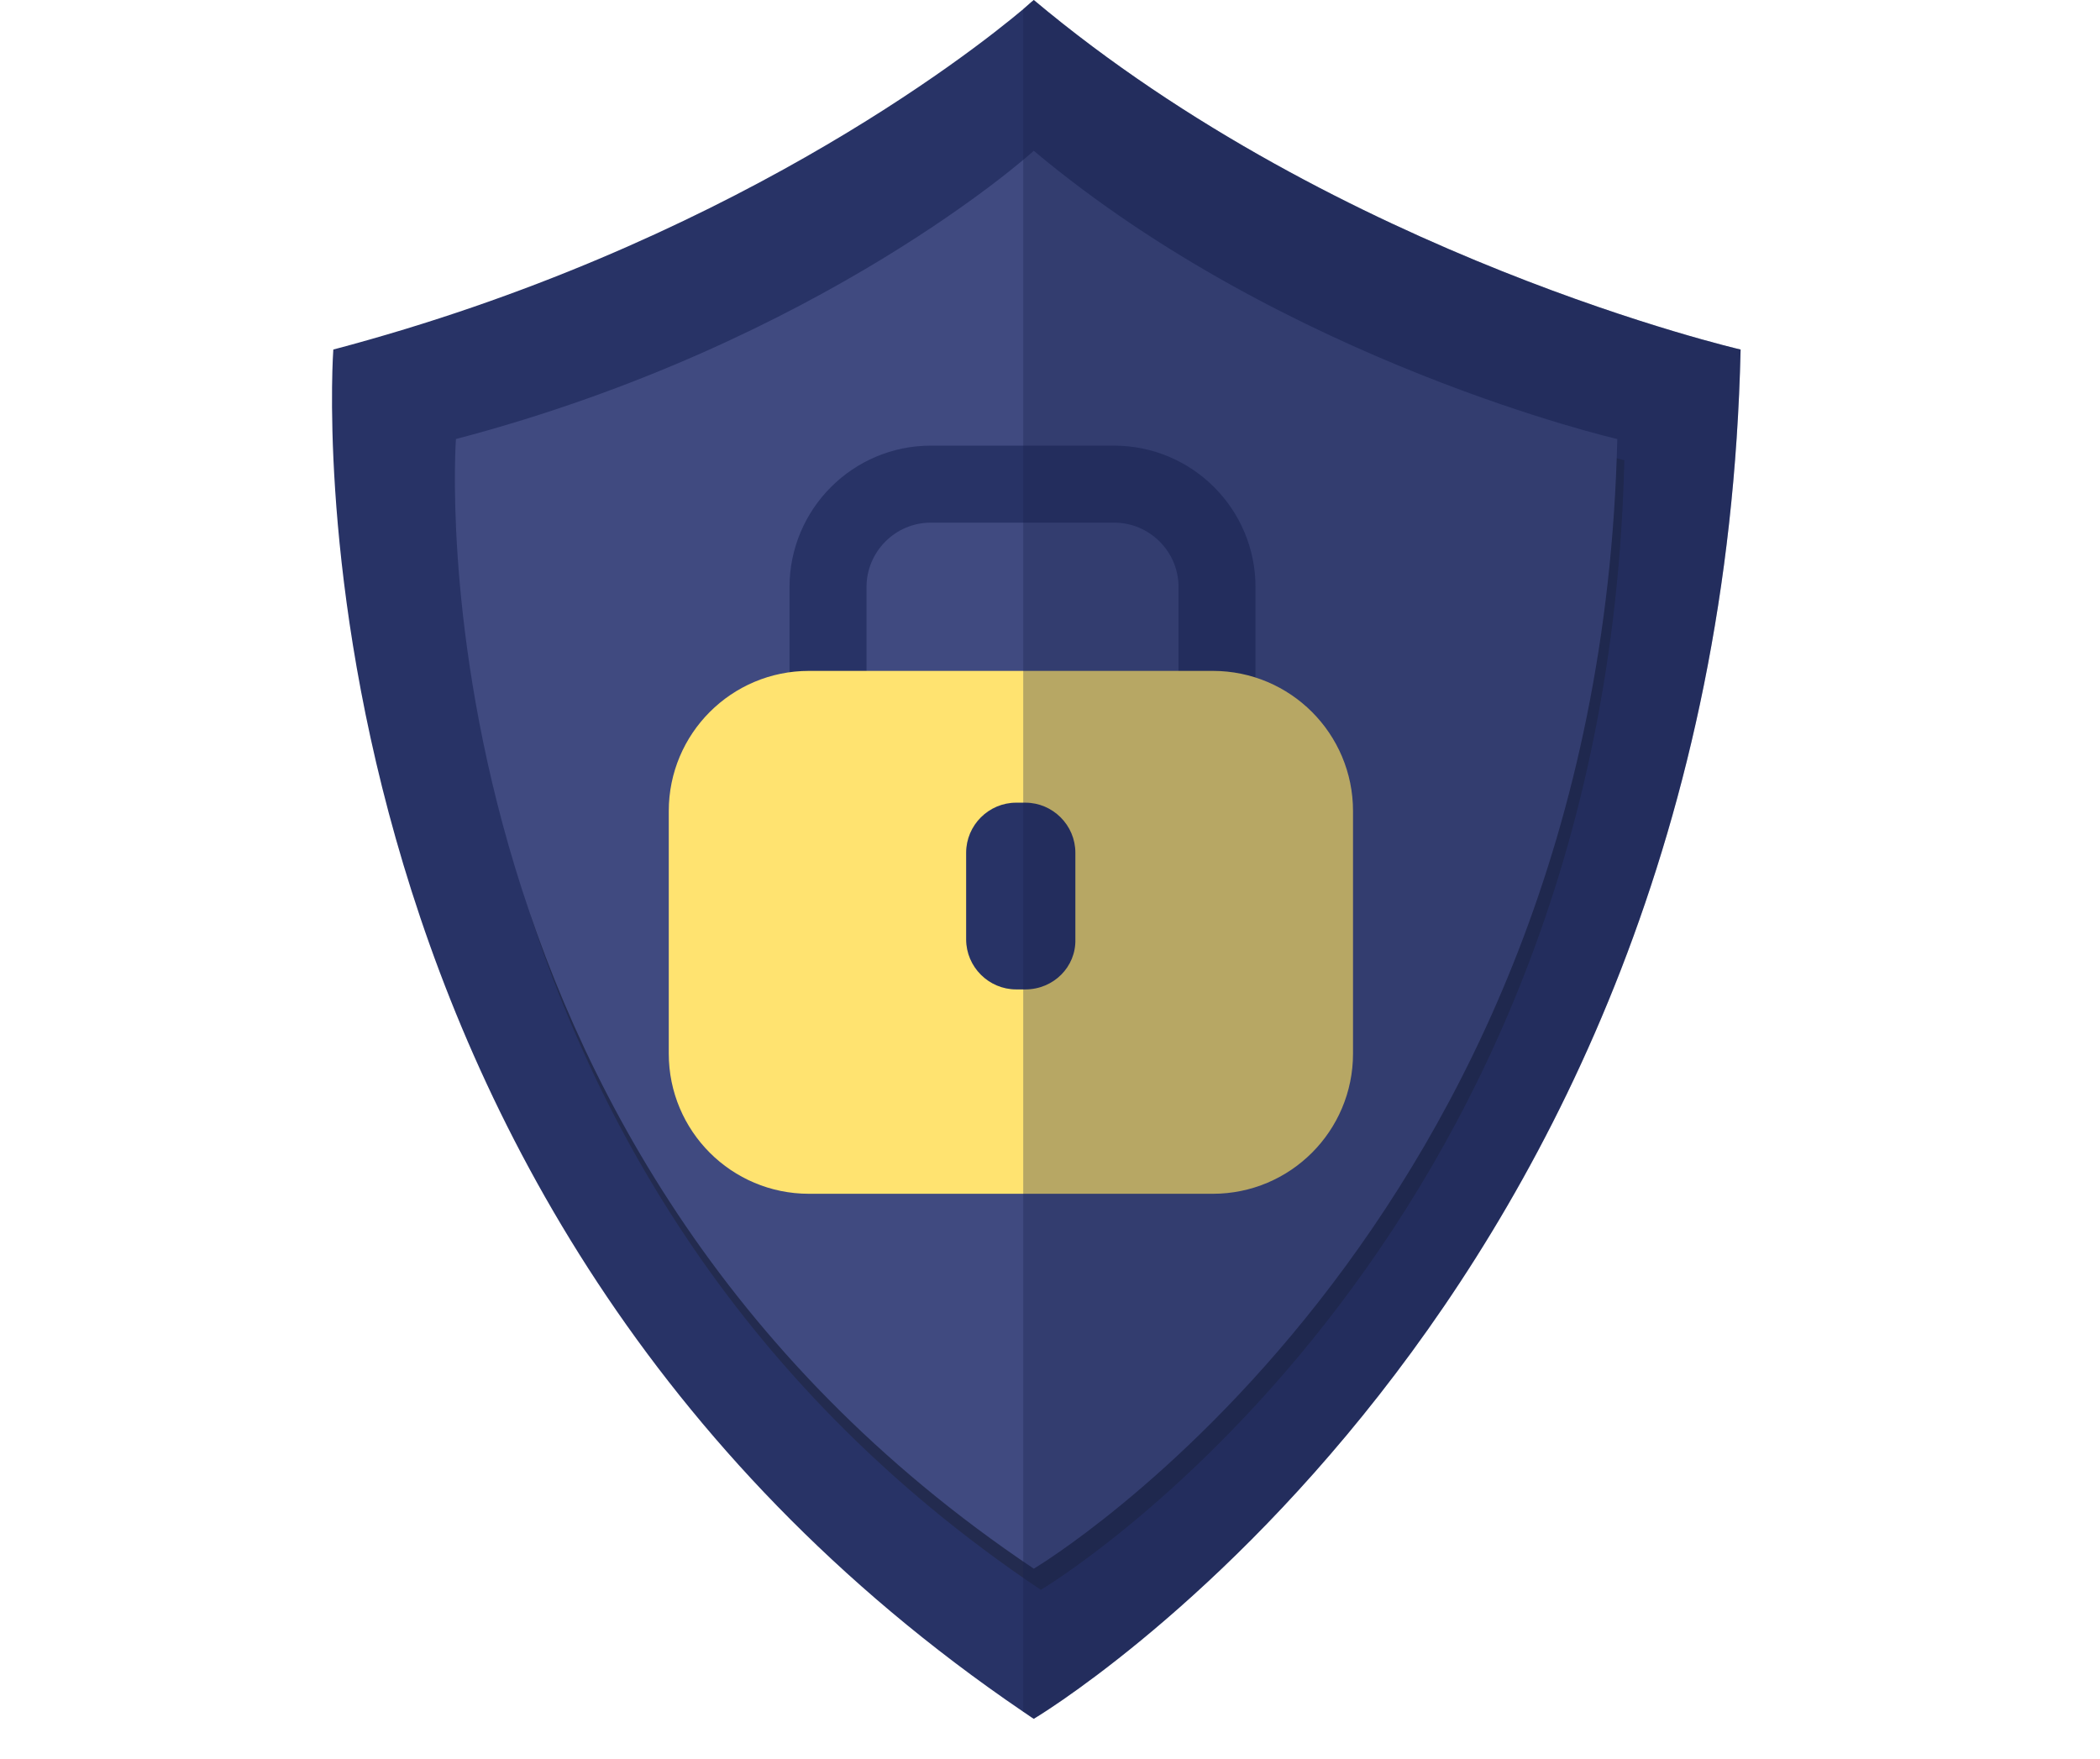
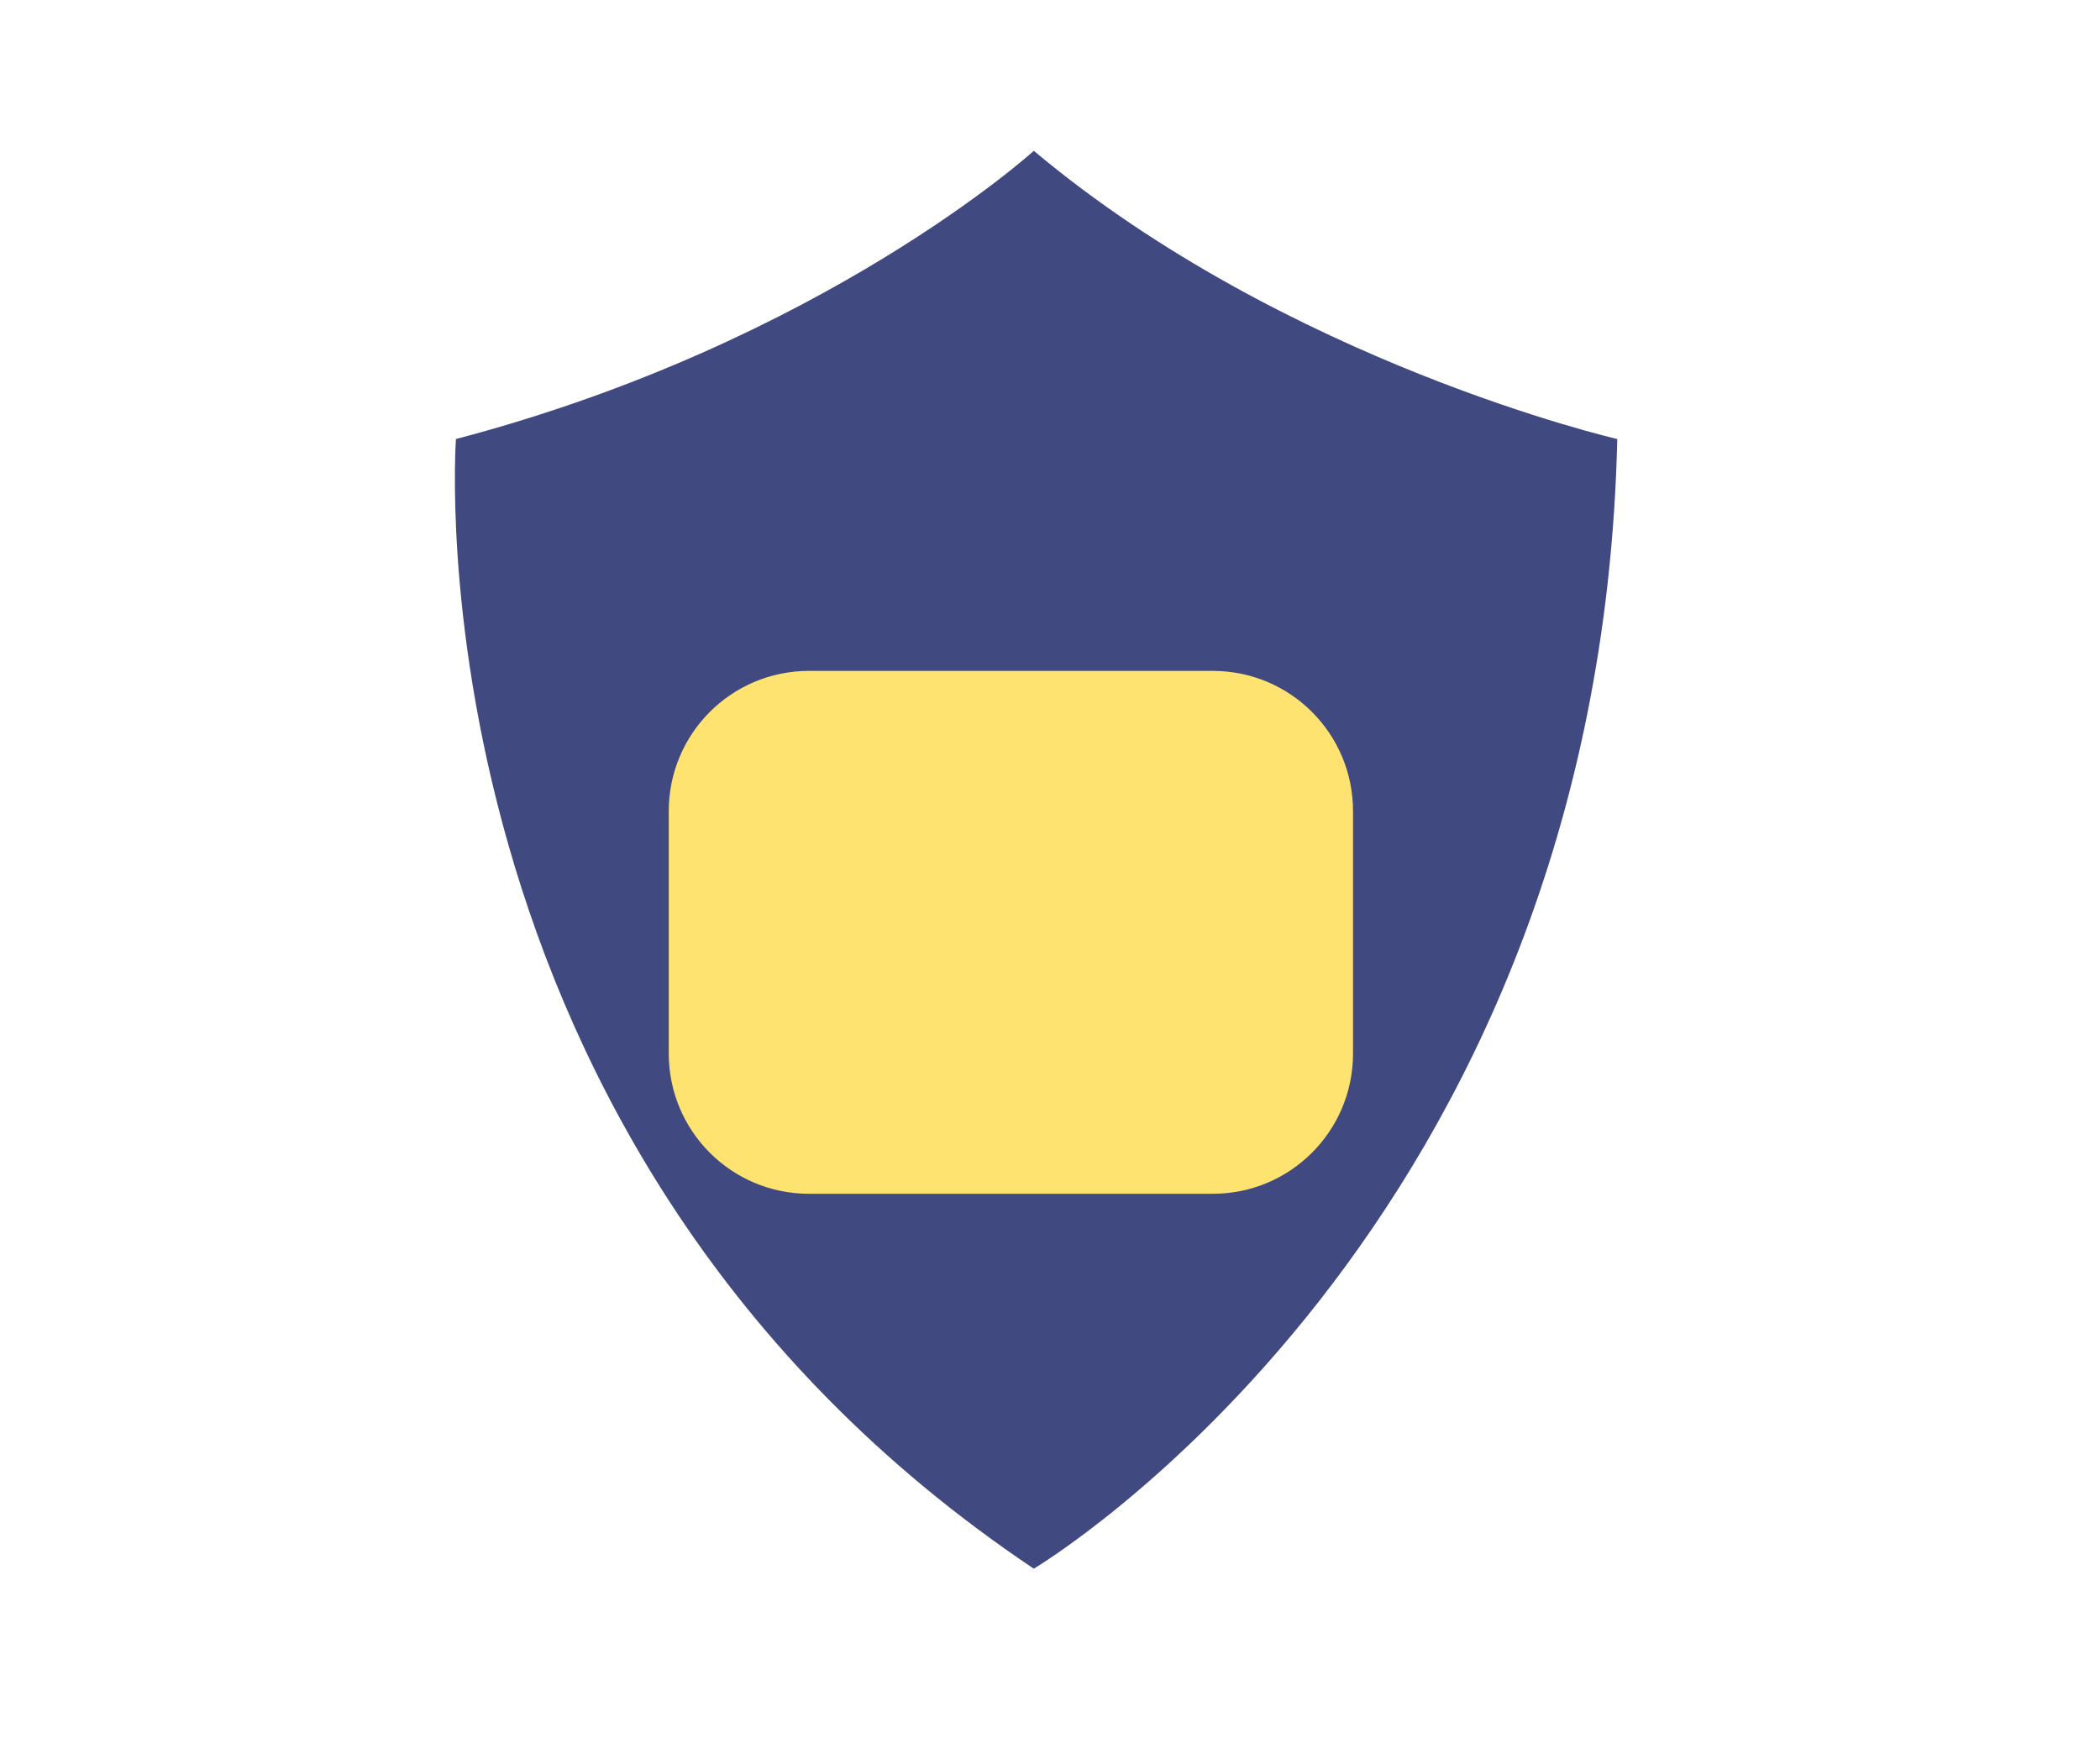
<svg xmlns="http://www.w3.org/2000/svg" version="1.1" id="Layer_1" x="0px" y="0px" viewBox="0 0 298 249.6" style="enable-background:new 0 0 298 249.6;" xml:space="preserve">
  <style type="text/css">
	.st0{fill:#283366;}
	.st1{fill:#232B4F;}
	.st2{fill:#404A80;}
	.st3{fill:none;stroke:#283366;stroke-width:10.927;stroke-miterlimit:10;}
	.st4{fill:#FFE370;}
	.st5{opacity:0.31;fill:#18234C;}
</style>
-   <path class="st0" d="M247,49.6c-3.1,136.6-100.3,194.3-100.3,194.3c-0.5-0.3-1-0.7-1.5-1C38.3,170.2,47.3,49.6,47.3,49.6  c55.6-14.7,90.4-42,97.9-48.3c1-0.9,1.5-1.3,1.5-1.3C190.2,36.5,247,49.6,247,49.6z" />
-   <path class="st1" d="M147.7,225.6c0,0,80.2-47.6,82.8-160.3c0,0-46.9-10.8-82.8-40.9c0,0-29.9,27.2-82,40.9  C65.7,65.3,58.3,165.7,147.7,225.6z" />
  <path class="st2" d="M146.7,222.6c0,0,80.2-47.6,82.8-160.3c0,0-46.9-10.8-82.8-40.9c0,0-29.9,27.2-82,40.9  C64.7,62.3,57.3,162.7,146.7,222.6z" />
-   <path class="st3" d="M158.1,129.4h-26c-8,0-14.6-6.5-14.6-14.6V83.3c0-8,6.5-14.6,14.6-14.6h26c8,0,14.6,6.5,14.6,14.6v31.5  C172.7,122.8,166.1,129.4,158.1,129.4z" />
  <path class="st4" d="M172.1,169.4h-57.3c-11,0-19.9-8.9-19.9-19.9v-34.4c0-11,8.9-19.9,19.9-19.9h57.3c11,0,19.9,8.9,19.9,19.9v34.4  C192,160.5,183.1,169.4,172.1,169.4z" />
-   <path class="st0" d="M145.5,140.4h-1.3c-3.9,0-7.1-3.2-7.1-7.1v-12.3c0-3.9,3.2-7.1,7.1-7.1h1.3c3.9,0,7.1,3.2,7.1,7.1v12.3  C152.7,137.2,149.5,140.4,145.5,140.4z" />
-   <path class="st5" d="M247,49.6c-3.1,136.6-100.3,194.3-100.3,194.3c-0.5-0.3-1-0.7-1.5-1V1.3c1-0.9,1.5-1.3,1.5-1.3  C190.2,36.5,247,49.6,247,49.6z" />
</svg>